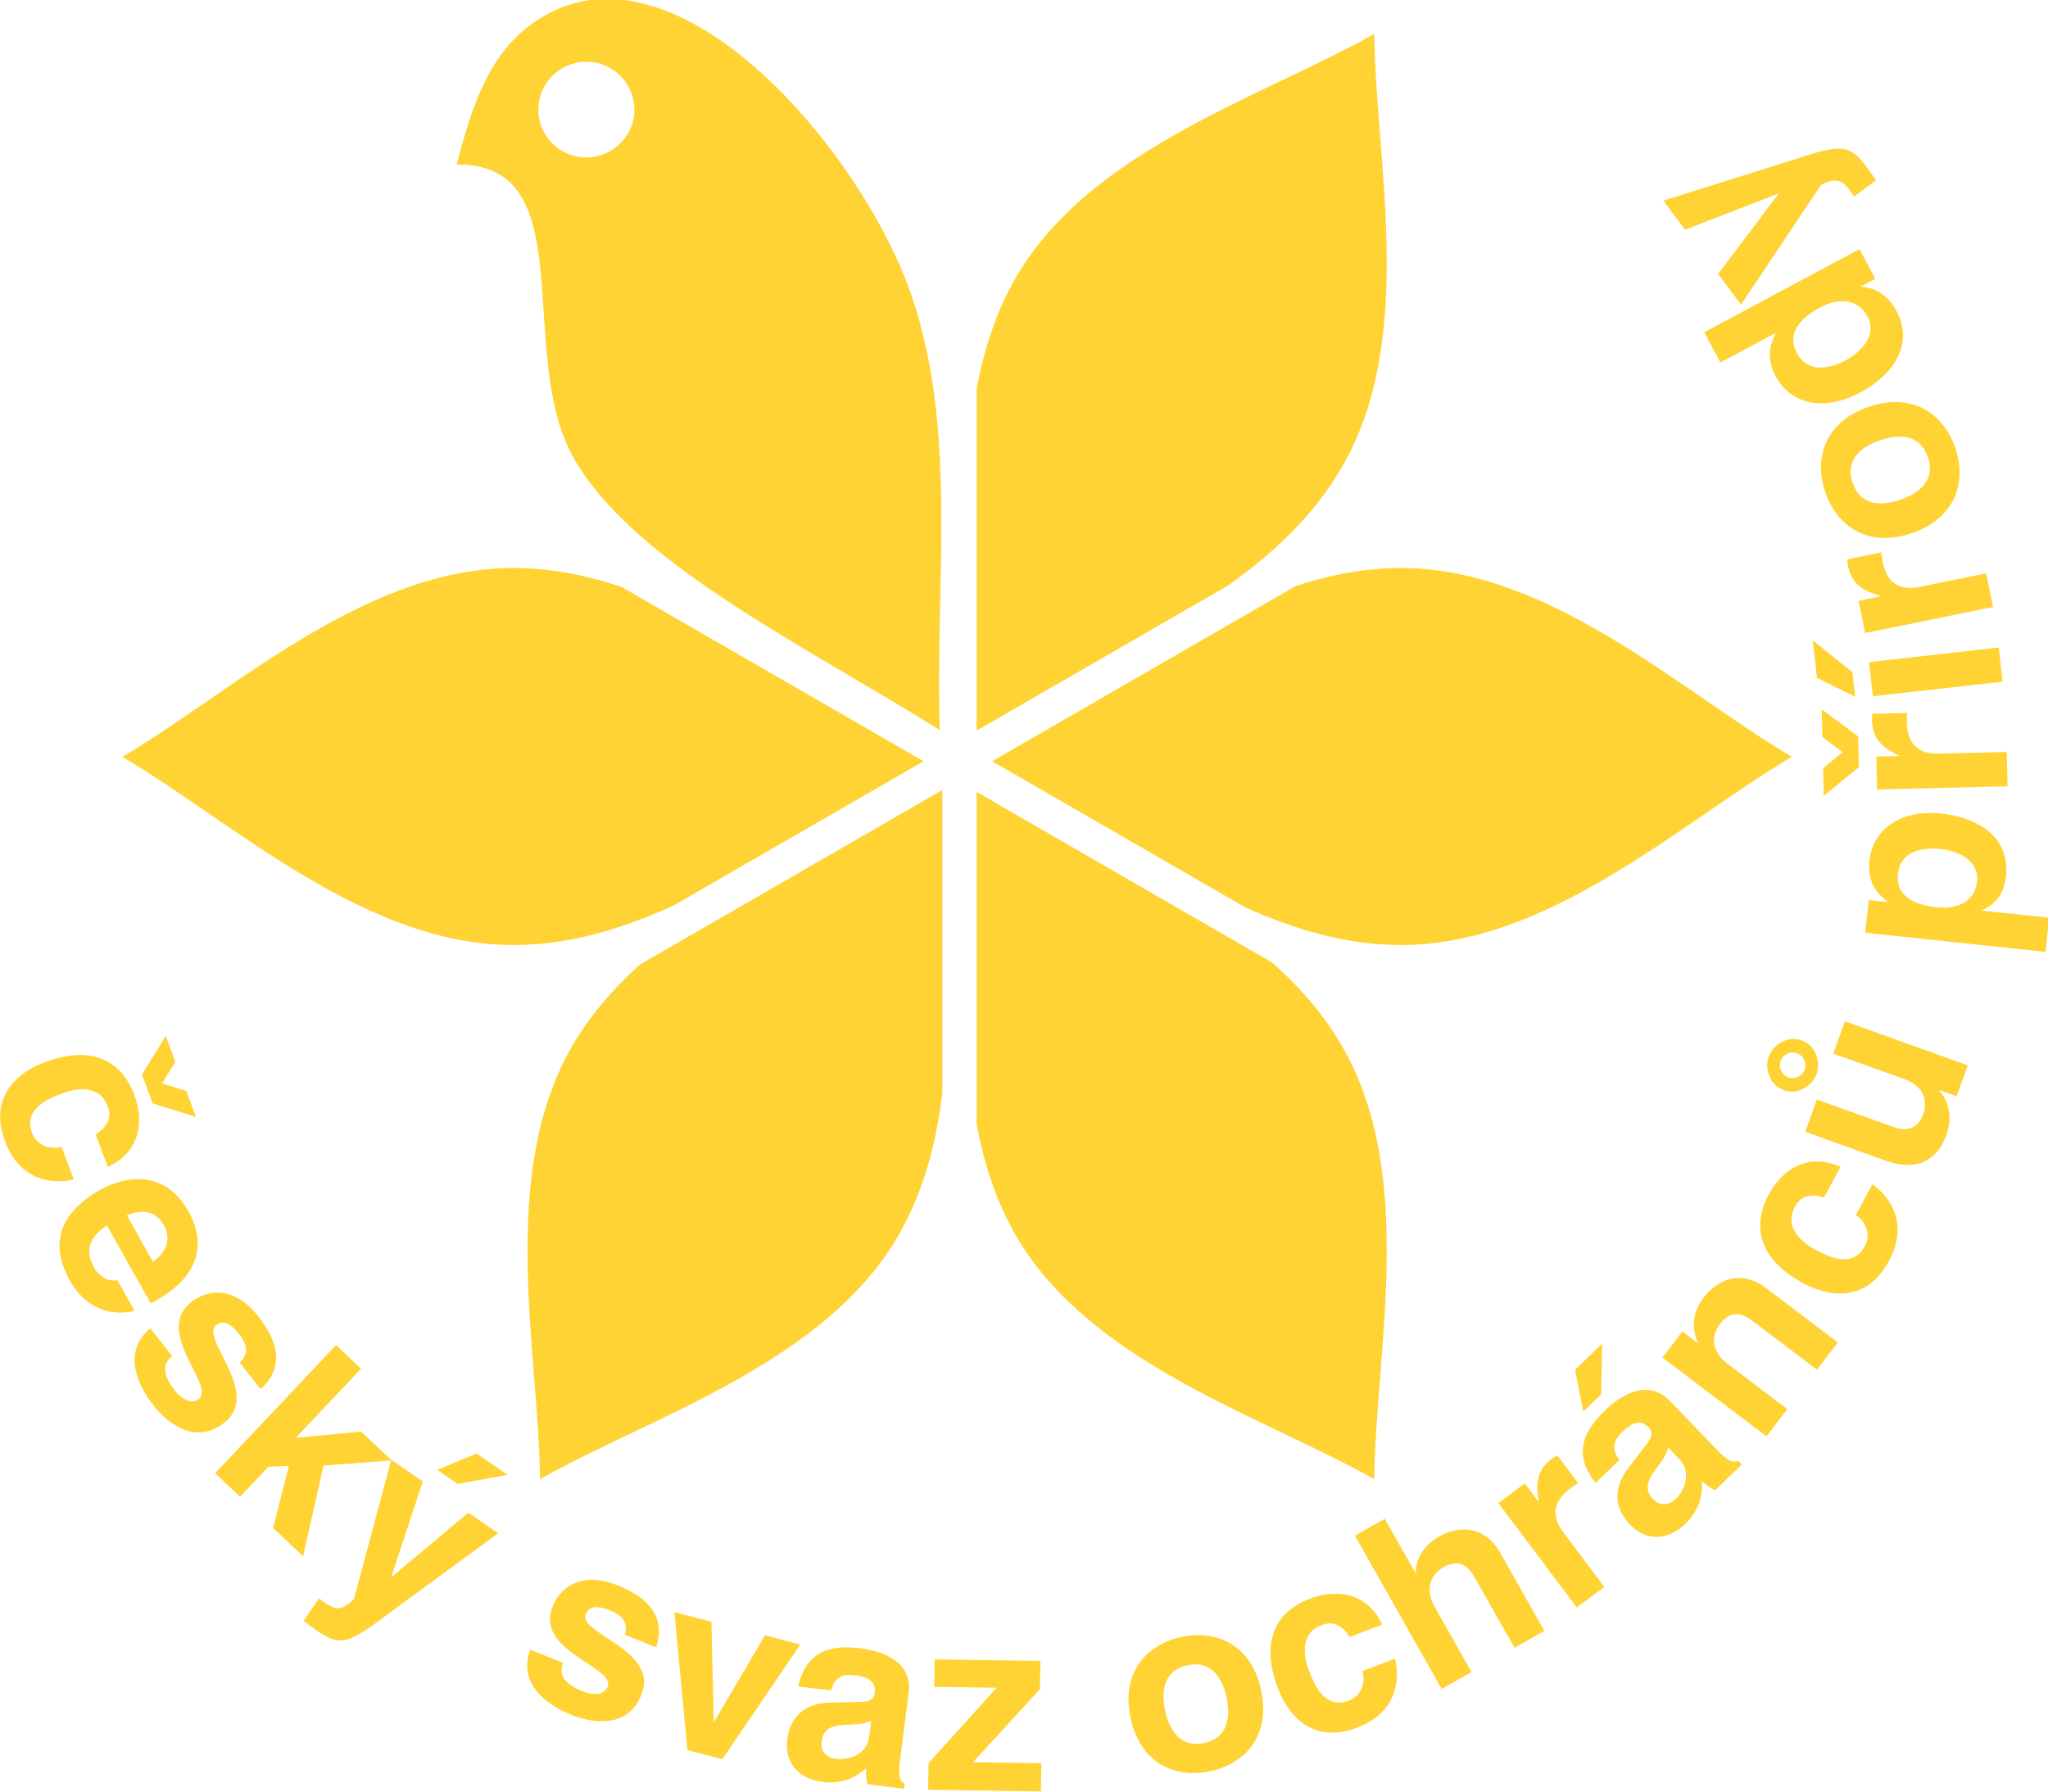
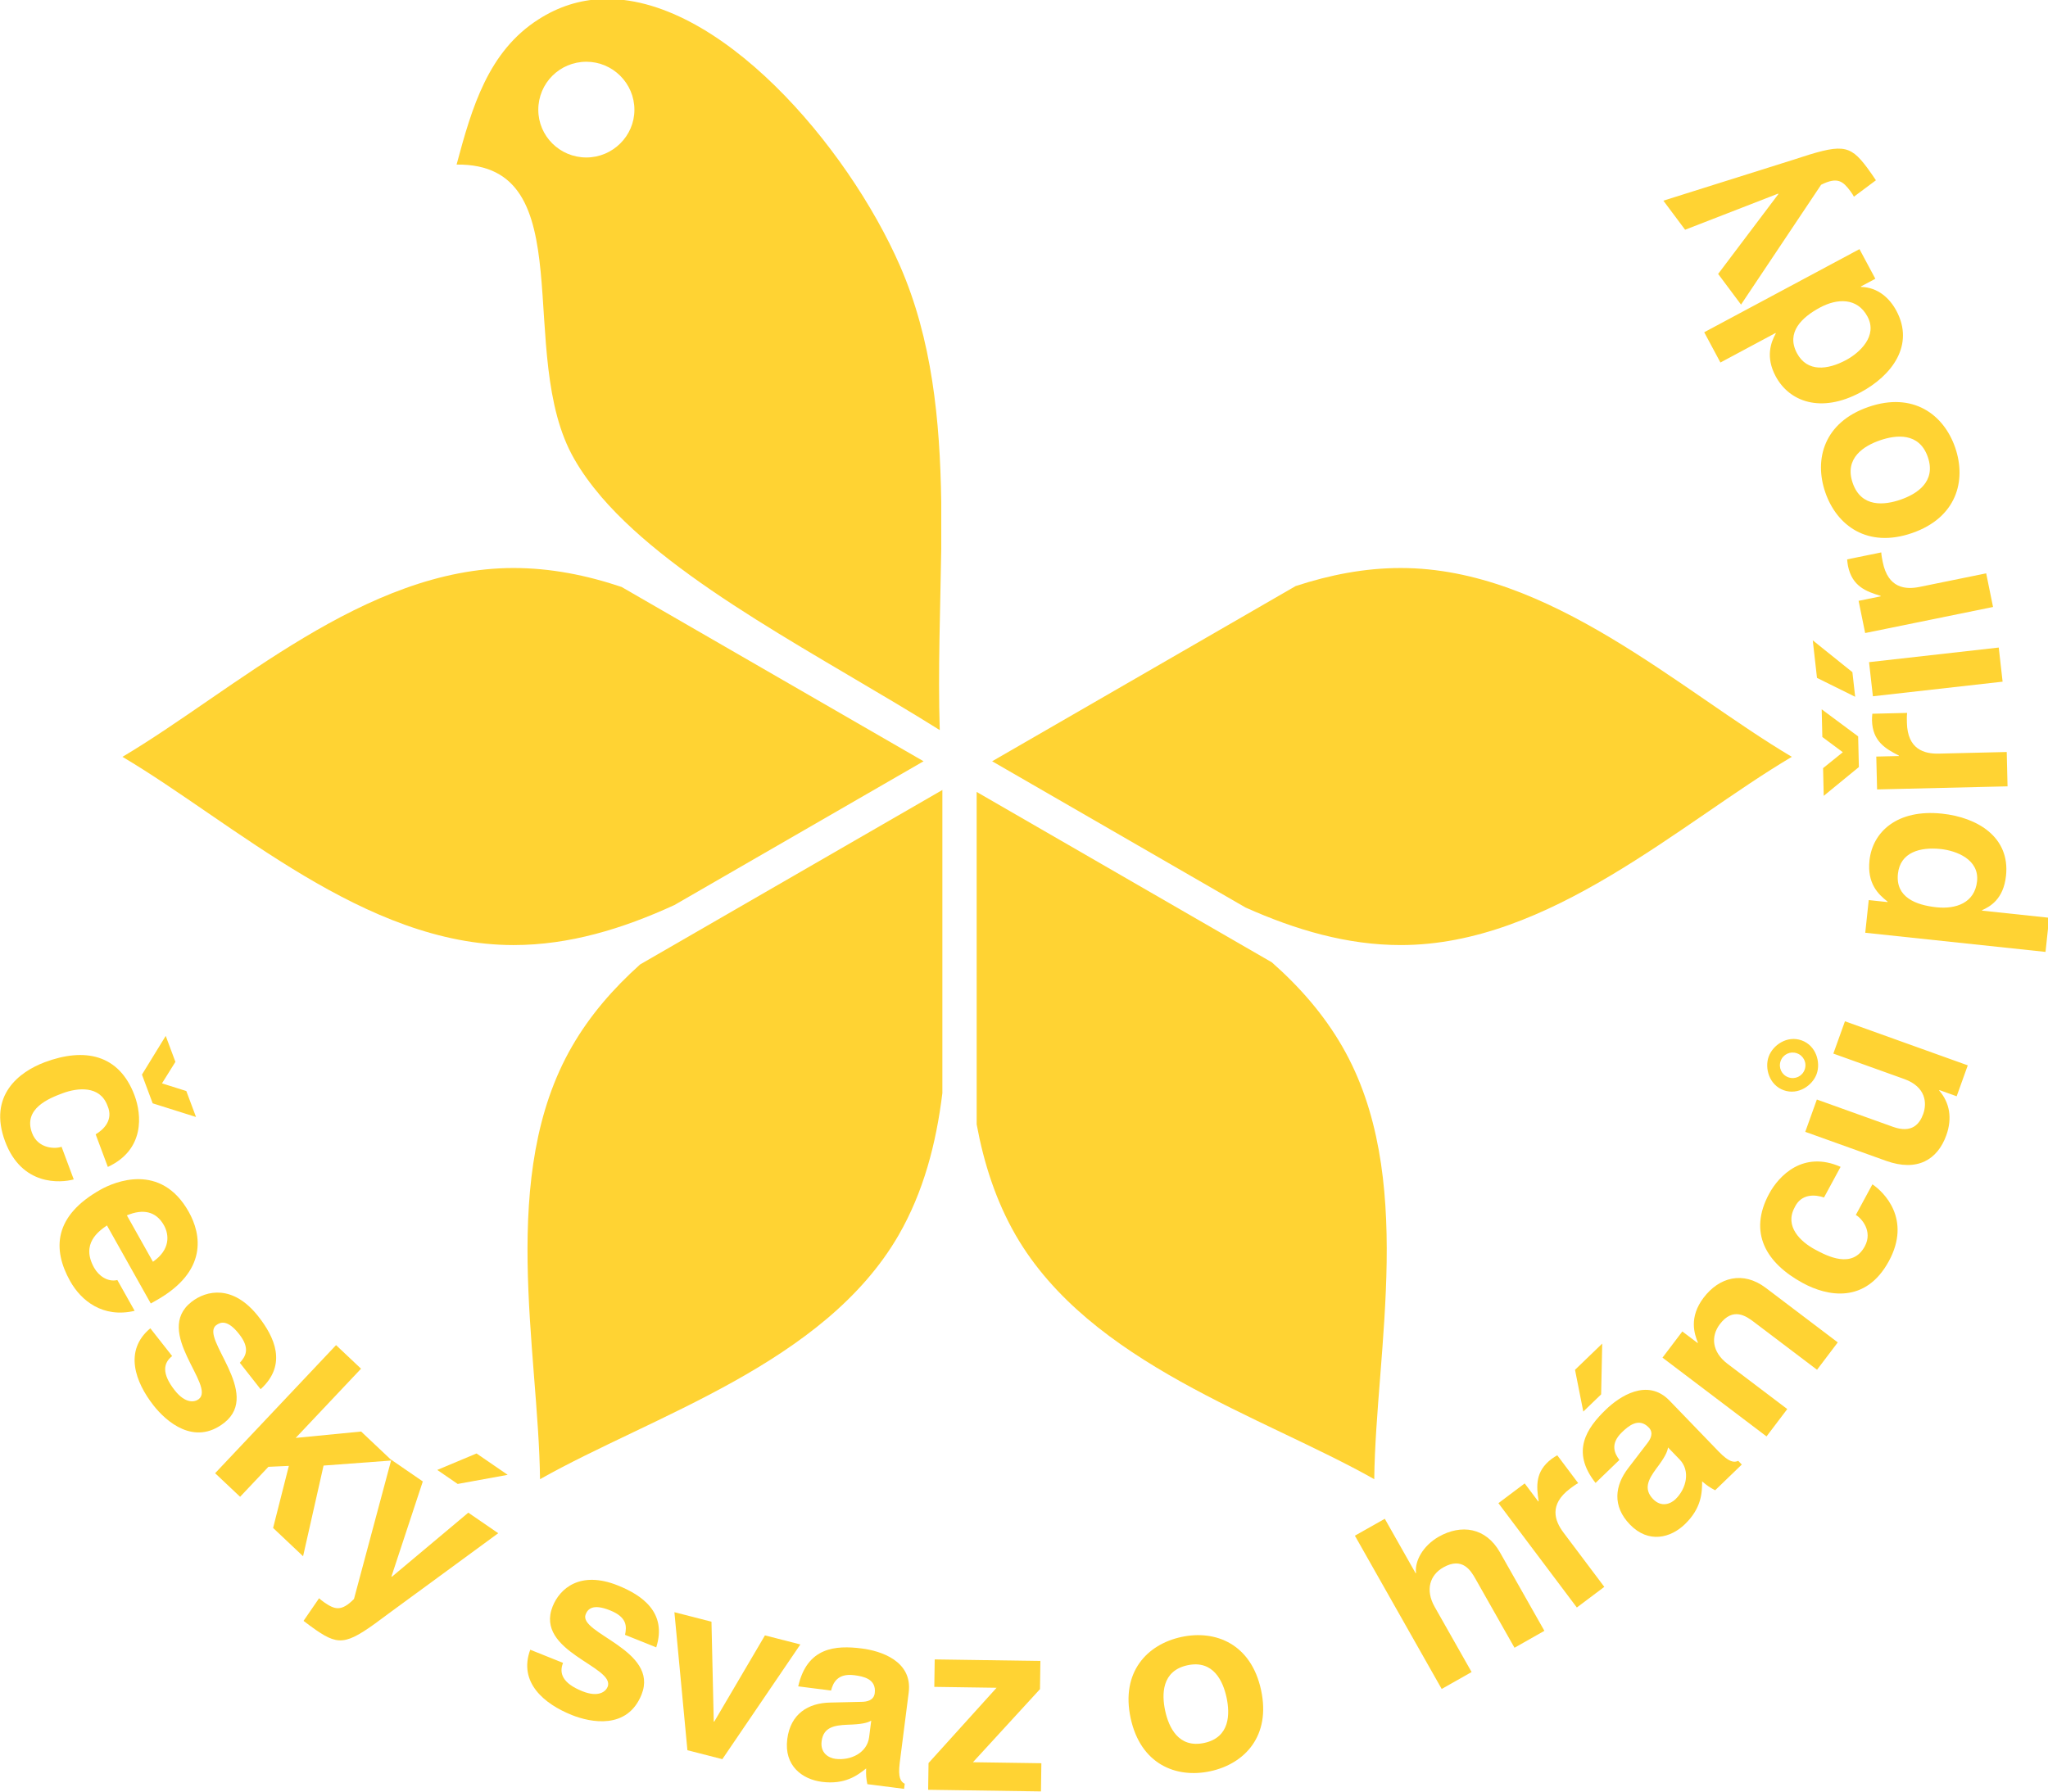
<svg xmlns="http://www.w3.org/2000/svg" xmlns:ns1="http://sodipodi.sourceforge.net/DTD/sodipodi-0.dtd" xmlns:ns2="http://www.inkscape.org/namespaces/inkscape" viewBox="0 0 183.225 160.323" height="160.323" width="183.225" xml:space="preserve" id="svg2" version="1.1" ns1:docname="logo-csop-zlute.svg" ns2:version="1.2 (dc2aedaf03, 2022-05-15)">
  <ns1:namedview pagecolor="#ffffff" bordercolor="#666666" borderopacity="1" objecttolerance="10" gridtolerance="10" guidetolerance="10" ns2:pageopacity="0" ns2:pageshadow="2" ns2:window-width="1920" ns2:window-height="1001" id="namedview70" showgrid="false" ns2:zoom="1" ns2:cx="143.5" ns2:cy="153.5" ns2:window-x="-9" ns2:window-y="-9" ns2:window-maximized="1" ns2:current-layer="svg2" fit-margin-top="0" fit-margin-left="0" fit-margin-right="0" fit-margin-bottom="0" showborder="false" ns2:showpageshadow="2" ns2:pagecheckerboard="0" ns2:deskcolor="#d1d1d1" />
  <defs id="defs6">
    <clipPath id="clipPath18" clipPathUnits="userSpaceOnUse">
      <path id="path16" d="M 0,331 H 368 V 0 H 0 Z" ns2:connector-curvature="0" />
    </clipPath>
  </defs>
  <g transform="matrix(0.697,0,0,-0.697,-33.378,193.343)" id="g10" style="fill:#ffd333;fill-opacity:1">
    <g id="g12" style="fill:#ffd333;fill-opacity:1">
      <g clip-path="url(#clipPath18)" id="g14" style="fill:#ffd333;fill-opacity:1">
        <g transform="translate(127.672,202.036)" id="g20" style="fill:#ffd333;fill-opacity:1">
          <path id="path22" style="fill:#ffd333;fill-opacity:1;fill-rule:nonzero;stroke:none" d="m 0,0 c -4.526,1.52 -9.137,2.433 -13.875,2.433 -19.096,0 -35.89,-15.768 -50.19,-24.243 14.3,-8.476 31.094,-24.167 50.19,-24.167 7.125,0 13.962,2.064 20.658,5.139 l 31.978,18.46 z" ns2:connector-curvature="0" />
        </g>
        <g transform="translate(205.514,202.219)" id="g24" style="fill:#ffd333;fill-opacity:1">
-           <path id="path26" style="fill:#ffd333;fill-opacity:1;fill-rule:nonzero;stroke:none" d="M 0,0 C 5.959,4.245 11.117,9.108 14.646,15.245 24.195,31.764 18.965,54.188 18.77,70.824 4.307,62.664 -17.717,56.009 -27.264,39.486 -29.785,35.089 -31.33,30.293 -32.265,25.257 V -18.624 Z" ns2:connector-curvature="0" />
-         </g>
+           </g>
        <g transform="translate(207.766,160.878)" id="g28" style="fill:#ffd333;fill-opacity:1">
          <path id="path30" style="fill:#ffd333;fill-opacity:1;fill-rule:nonzero;stroke:none" d="m 0,0 c 6.465,-2.889 13.059,-4.819 19.923,-4.819 19.095,0 35.891,15.69 50.192,24.167 C 55.814,27.822 39.018,43.59 19.923,43.59 15.32,43.59 10.834,42.716 6.424,41.27 L -32.527,18.779 Z" ns2:connector-curvature="0" />
        </g>
        <g transform="translate(173.252,133.032)" id="g32" style="fill:#ffd333;fill-opacity:1">
          <path id="path34" style="fill:#ffd333;fill-opacity:1;fill-rule:nonzero;stroke:none" d="m 0,0 c 0.932,-5.029 2.477,-9.821 4.998,-14.207 9.547,-16.522 31.57,-23.176 46.033,-31.34 0.196,16.642 5.426,39.068 -4.123,55.583 -2.363,4.093 -5.448,7.619 -9.019,10.773 L -0.003,42.687 Z" ns2:connector-curvature="0" />
        </g>
        <g transform="translate(130.051,153.571)" id="g36" style="fill:#ffd333;fill-opacity:1">
          <path id="path38" style="fill:#ffd333;fill-opacity:1;fill-rule:nonzero;stroke:none" d="m 0,0 c -3.441,-3.088 -6.432,-6.524 -8.729,-10.503 -9.545,-16.515 -4.316,-38.941 -4.117,-55.583 14.459,8.164 36.483,14.817 46.032,31.34 3.188,5.543 4.813,11.715 5.611,18.226 v 38.919 z" ns2:connector-curvature="0" />
        </g>
        <g transform="translate(123.156,257.175)" id="g40" style="fill:#ffd333;fill-opacity:1">
          <path id="path42" style="fill:#ffd333;fill-opacity:1;fill-rule:nonzero;stroke:none" d="m 0,0 c -3.419,0 -6.173,2.749 -6.173,6.122 0,3.419 2.754,6.168 6.173,6.168 3.369,0 6.164,-2.749 6.164,-6.168 C 6.164,2.749 3.369,0 0,0 m 45.549,-44.237 c -0.16,10.544 -1.178,20.894 -5.302,30.338 -6.71,15.349 -23.31,34.864 -38.304,34.236 -2.787,-0.116 -5.495,-0.943 -8.084,-2.601 -6.476,-4.129 -8.558,-11.327 -10.521,-18.647 16.406,0.195 7.341,-24.358 15.113,-37.814 0.94,-1.656 2.119,-3.266 3.492,-4.879 9.655,-11.216 28.612,-20.625 43.412,-29.911 -0.238,7.633 0.077,15.505 0.194,23.3 z" ns2:connector-curvature="0" />
        </g>
        <g transform="translate(67.486,135.74)" id="g44" style="fill:#ffd333;fill-opacity:1">
          <path id="path46" style="fill:#ffd333;fill-opacity:1;fill-rule:nonzero;stroke:none" d="M 0,0 -1.377,3.687 1.674,8.657 2.918,5.324 1.193,2.563 4.317,1.579 5.563,-1.754 Z m -10.132,-9.768 c -1.677,-0.458 -6.663,-0.875 -8.811,4.876 -2.204,5.9 1.802,8.942 5.105,10.176 5.073,1.895 9.527,1.037 11.51,-4.271 0.926,-2.478 1.326,-6.967 -3.428,-9.179 l -1.564,4.188 c 0.966,0.563 2.346,1.818 1.511,3.691 -0.968,2.596 -3.818,2.304 -5.764,1.577 -1.71,-0.639 -5.081,-1.965 -3.913,-5.092 0.783,-2.094 3.052,-2.052 3.79,-1.777 z" ns2:connector-curvature="0" />
        </g>
        <g transform="translate(67.518,115.399)" id="g48" style="fill:#ffd333;fill-opacity:1">
          <path id="path50" style="fill:#ffd333;fill-opacity:1;fill-rule:nonzero;stroke:none" d="M 0,0 C 2.238,1.545 2.104,3.456 1.41,4.691 0.393,6.503 -1.299,6.816 -3.344,5.957 Z m -2.348,-6.3 c -4.084,-0.957 -6.87,1.306 -8.272,3.804 -2.312,4.117 -2.108,8.384 3.904,11.759 1.757,0.986 7.724,3.542 11.314,-2.855 C 6.217,3.526 7.078,-1.225 0.408,-4.97 L -0.278,-5.355 -5.903,4.664 c -1.036,-0.726 -3.384,-2.333 -1.643,-5.435 0.601,-1.07 1.767,-1.86 2.98,-1.576 z" ns2:connector-curvature="0" />
        </g>
        <g transform="translate(78.674,102.428)" id="g52" style="fill:#ffd333;fill-opacity:1">
          <path id="path54" style="fill:#ffd333;fill-opacity:1;fill-rule:nonzero;stroke:none" d="m 0,0 c 0.726,0.81 1.384,1.808 -0.095,3.689 -1.478,1.882 -2.391,1.566 -2.961,1.119 -2.081,-1.635 5.91,-8.695 1.055,-12.508 -3.839,-3.016 -7.45,0.154 -9.065,2.21 -2.354,2.997 -3.862,7.058 -0.424,9.92 l 2.802,-3.567 c -1.115,-0.875 -1.386,-2.211 0.325,-4.389 1.401,-1.784 2.598,-1.524 3.093,-1.135 2.205,1.731 -5.875,8.6 -0.947,12.473 1.932,1.517 5.362,2.249 8.592,-1.863 2.023,-2.575 3.791,-6.151 0.291,-9.343 z" ns2:connector-curvature="0" />
        </g>
        <g transform="translate(78.707,85.225)" id="g56" style="fill:#ffd333;fill-opacity:1">
          <path id="path58" style="fill:#ffd333;fill-opacity:1;fill-rule:nonzero;stroke:none" d="M 0,0 -3.207,3.026 12.317,19.472 15.523,16.444 7.135,7.558 15.533,8.379 19.473,4.66 10.713,4.007 8.084,-7.633 4.236,-4 6.258,3.968 3.633,3.848 Z" ns2:connector-curvature="0" />
        </g>
        <g transform="translate(106.635,86.873)" id="g60" style="fill:#ffd333;fill-opacity:1">
          <path id="path62" style="fill:#ffd333;fill-opacity:1;fill-rule:nonzero;stroke:none" d="M 0,0 -2.621,1.8 2.42,3.914 6.418,1.17 Z m -8.865,-16.638 c -5.225,-3.936 -6.155,-4.291 -9.322,-2.116 -0.493,0.339 -1.098,0.792 -1.598,1.175 l 1.996,2.906 c 0.137,-0.133 0.353,-0.318 0.664,-0.532 1.324,-0.909 2.176,-1.227 3.814,0.436 l 4.787,17.873 4.048,-2.781 -4.027,-12.206 0.052,-0.036 9.815,8.232 3.841,-2.637 z" ns2:connector-curvature="0" />
        </g>
        <g transform="translate(128.116,67.499)" id="g64" style="fill:#ffd333;fill-opacity:1">
          <path id="path66" style="fill:#ffd333;fill-opacity:1;fill-rule:nonzero;stroke:none" d="M 0,0 C 0.224,1.064 0.294,2.257 -1.928,3.147 -4.149,4.038 -4.782,3.308 -5.052,2.636 -6.036,0.18 4.415,-1.939 2.118,-7.67 c -1.816,-4.531 -6.53,-3.592 -8.957,-2.619 -3.537,1.418 -6.875,4.181 -5.328,8.379 l 4.21,-1.688 c -0.527,-1.315 -0.095,-2.608 2.478,-3.639 2.105,-0.844 3.011,-0.02 3.246,0.565 1.043,2.602 -9.39,4.51 -7.058,10.328 0.914,2.281 3.519,4.63 8.372,2.685 3.04,-1.219 6.361,-3.432 4.924,-7.946 z" ns2:connector-curvature="0" />
        </g>
        <g transform="translate(140.606,51.539)" id="g68" style="fill:#ffd333;fill-opacity:1">
          <path id="path70" style="fill:#ffd333;fill-opacity:1;fill-rule:nonzero;stroke:none" d="m 0,0 -4.483,1.148 -1.67,17.72 4.758,-1.219 0.293,-12.816 0.061,-0.016 6.51,11.075 4.545,-1.164 z" ns2:connector-curvature="0" />
        </g>
        <g transform="translate(159.717,56.486)" id="g72" style="fill:#ffd333;fill-opacity:1">
          <path id="path74" style="fill:#ffd333;fill-opacity:1;fill-rule:nonzero;stroke:none" d="m 0,0 c -0.48,-0.288 -1.234,-0.478 -3.082,-0.527 -1.66,-0.075 -3.055,-0.309 -3.286,-2.121 -0.195,-1.531 0.932,-2.151 1.775,-2.258 1.937,-0.246 4.064,0.752 4.323,2.782 z M 3.662,-5.387 C 3.412,-7.354 3.793,-7.848 4.301,-8.104 L 4.217,-8.759 -0.5,-8.157 c -0.15,0.812 -0.181,1.07 -0.154,2.019 -1.132,-0.903 -2.713,-2.098 -5.68,-1.72 -2.499,0.319 -4.881,2.05 -4.443,5.487 0.414,3.248 2.687,4.641 5.519,4.692 l 4.011,0.092 c 0.699,0.006 1.578,0.18 1.698,1.116 0.235,1.843 -1.503,2.16 -2.627,2.303 -2.186,0.279 -2.732,-1.017 -2.98,-1.969 l -4.217,0.538 c 1.148,5.028 4.769,5.296 8.174,4.862 C 1.144,8.964 5.331,7.7 4.81,3.608 Z" ns2:connector-curvature="0" />
        </g>
        <g transform="translate(172.773,51.146)" id="g76" style="fill:#ffd333;fill-opacity:1">
          <path id="path78" style="fill:#ffd333;fill-opacity:1;fill-rule:nonzero;stroke:none" d="M 0,0 8.783,-0.128 8.73,-3.748 -5.75,-3.537 -5.7,-0.106 3.035,9.559 -4.96,9.675 -4.908,13.2 8.658,13.003 8.605,9.383 Z" ns2:connector-curvature="0" />
        </g>
        <g transform="translate(200.31,63.595)" id="g80" style="fill:#ffd333;fill-opacity:1">
          <path id="path82" style="fill:#ffd333;fill-opacity:1;fill-rule:nonzero;stroke:none" d="m 0,0 c -3.323,-0.718 -3.315,-3.743 -2.864,-5.836 0.451,-2.093 1.691,-4.853 5.015,-4.137 3.324,0.718 3.315,3.744 2.864,5.836 C 4.563,-2.044 3.324,0.717 0,0 m 2.935,-13.604 c -4.403,-0.949 -8.956,0.903 -10.231,6.812 -1.274,5.909 2.111,9.474 6.513,10.423 C 3.618,4.58 8.173,2.729 9.446,-3.181 10.722,-9.09 7.335,-12.654 2.935,-13.604" ns2:connector-curvature="0" />
        </g>
        <g transform="translate(226.94,64.45)" id="g84" style="fill:#ffd333;fill-opacity:1">
-           <path id="path86" style="fill:#ffd333;fill-opacity:1;fill-rule:nonzero;stroke:none" d="m 0,0 c 0.471,-1.675 0.924,-6.658 -4.813,-8.849 -5.883,-2.246 -8.955,1.739 -10.212,5.034 -1.932,5.06 -1.108,9.521 4.188,11.543 2.472,0.943 6.958,1.375 9.204,-3.363 L -5.811,2.771 c -0.568,0.961 -1.834,2.333 -3.701,1.485 -2.589,-0.988 -2.277,-3.835 -1.535,-5.777 0.651,-1.707 2.001,-5.067 5.119,-3.876 2.089,0.796 2.032,3.067 1.75,3.802 z" ns2:connector-curvature="0" />
-         </g>
+           </g>
        <g transform="translate(246.123,68.016)" id="g88" style="fill:#ffd333;fill-opacity:1">
          <path id="path90" style="fill:#ffd333;fill-opacity:1;fill-rule:nonzero;stroke:none" d="M 0,0 -3.836,-2.172 -8.849,6.68 c -0.604,1.068 -1.684,2.846 -4.123,1.465 -1.699,-0.962 -2.362,-2.858 -1.106,-5.078 l 4.734,-8.358 -3.838,-2.173 -11.141,19.677 3.837,2.172 3.957,-6.988 0.054,0.031 c -0.189,1.485 0.85,3.485 2.933,4.665 2.851,1.613 6.017,1.199 7.832,-2.008 z" ns2:connector-curvature="0" />
        </g>
        <g transform="translate(240.221,84.406)" id="g92" style="fill:#ffd333;fill-opacity:1">
          <path id="path94" style="fill:#ffd333;fill-opacity:1;fill-rule:nonzero;stroke:none" d="M 0,0 3.374,2.535 5.115,0.219 5.166,0.257 c -0.293,1.908 -0.471,3.822 1.67,5.431 0.227,0.17 0.472,0.315 0.717,0.46 L 10.24,2.573 C 9.9,2.396 9.522,2.112 9.195,1.867 6.451,-0.195 7.234,-2.286 8.35,-3.771 l 5.242,-6.975 -3.526,-2.649 z" ns2:connector-curvature="0" />
        </g>
        <g transform="translate(261.992,91.56)" id="g96" style="fill:#ffd333;fill-opacity:1">
          <path id="path98" style="fill:#ffd333;fill-opacity:1;fill-rule:nonzero;stroke:none" d="M 0,0 C -0.077,-0.556 -0.401,-1.263 -1.519,-2.734 -2.5,-4.075 -3.19,-5.311 -1.922,-6.625 c 1.071,-1.109 2.26,-0.619 2.872,-0.028 1.405,1.355 1.958,3.639 0.536,5.112 z M 6.493,-0.517 C 7.871,-1.944 8.494,-1.955 9.011,-1.72 L 9.47,-2.195 6.049,-5.497 C 5.32,-5.105 5.1,-4.968 4.376,-4.354 4.373,-5.802 4.314,-7.782 2.162,-9.859 0.35,-11.608 -2.492,-12.382 -4.897,-9.89 c -2.275,2.357 -1.938,5.001 -0.206,7.242 l 2.44,3.185 c 0.433,0.549 0.849,1.344 0.192,2.024 -1.291,1.336 -2.625,0.18 -3.441,-0.608 -1.586,-1.53 -0.917,-2.766 -0.33,-3.557 l -3.059,-2.952 c -3.201,4.043 -1.144,7.035 1.326,9.419 1.7,1.64 5.307,4.115 8.17,1.146 z m -15.079,7.329 -2.289,-2.208 -1.063,5.363 3.491,3.367 z" ns2:connector-curvature="0" />
        </g>
        <g transform="translate(283.779,105.048)" id="g100" style="fill:#ffd333;fill-opacity:1">
          <path id="path102" style="fill:#ffd333;fill-opacity:1;fill-rule:nonzero;stroke:none" d="m 0,0 -2.661,-3.515 -8.109,6.142 c -0.978,0.741 -2.672,1.946 -4.365,-0.288 -1.178,-1.556 -1.037,-3.56 0.996,-5.1 l 7.657,-5.799 -2.663,-3.513 -13.353,10.114 2.547,3.363 1.959,-1.482 0.037,0.05 c -0.441,1.085 -1.188,3.23 0.733,5.765 1.978,2.611 5.048,3.484 7.986,1.259 z" ns2:connector-curvature="0" />
        </g>
        <g transform="translate(288.226,125.34)" id="g104" style="fill:#ffd333;fill-opacity:1">
          <path id="path106" style="fill:#ffd333;fill-opacity:1;fill-rule:nonzero;stroke:none" d="m 0,0 c 1.448,-0.963 5.042,-4.446 2.12,-9.847 -2.998,-5.539 -7.924,-4.52 -11.025,-2.841 -4.764,2.577 -7.047,6.497 -4.35,11.482 1.259,2.326 4.379,5.578 9.171,3.451 l -2.128,-3.933 c -1.059,0.359 -2.912,0.574 -3.775,-1.287 -1.319,-2.437 0.774,-4.392 2.601,-5.381 1.608,-0.87 4.823,-2.538 6.41,0.398 1.065,1.967 -0.46,3.65 -1.152,4.025 z" ns2:connector-curvature="0" />
        </g>
        <g transform="translate(300.467,140.616)" id="g108" style="fill:#ffd333;fill-opacity:1">
          <path id="path110" style="fill:#ffd333;fill-opacity:1;fill-rule:nonzero;stroke:none" d="m 0,0 -1.426,-3.971 -2.222,0.798 -0.022,-0.059 c 1.35,-1.554 1.701,-3.554 0.915,-5.747 -1.116,-3.112 -3.703,-4.725 -7.733,-3.279 l -10.371,3.722 1.488,4.149 9.779,-3.509 c 2.43,-0.873 3.414,0.379 3.872,1.654 0.49,1.363 0.378,3.476 -2.436,4.487 l -9.098,3.265 1.488,4.148 z m -24.018,0.559 c -0.308,-0.86 0.129,-1.786 0.989,-2.094 0.859,-0.309 1.785,0.129 2.093,0.988 0.309,0.86 -0.128,1.785 -0.988,2.094 -0.859,0.308 -1.785,-0.129 -2.094,-0.988 m 4.623,-1.66 c -0.532,-1.481 -2.364,-2.763 -4.23,-2.093 -1.867,0.67 -2.465,2.824 -1.934,4.306 0.532,1.482 2.364,2.764 4.231,2.094 1.867,-0.67 2.465,-2.824 1.933,-4.307" ns2:connector-curvature="0" />
        </g>
        <g transform="translate(301.659,164.252)" id="g112" style="fill:#ffd333;fill-opacity:1">
          <path id="path114" style="fill:#ffd333;fill-opacity:1;fill-rule:nonzero;stroke:none" d="M 0,0 C 0.3,2.818 -2.687,3.927 -4.659,4.137 -7.289,4.416 -9.862,3.739 -10.158,0.952 -10.478,-2.054 -7.861,-3.06 -5.2,-3.343 -2.727,-3.605 -0.296,-2.787 0,0 m -11.493,-2.674 0.006,0.063 c -1.229,0.954 -2.633,2.338 -2.321,5.281 0.39,3.663 3.554,6.62 9.315,6.009 C 0.079,8.192 4.243,5.66 3.717,0.713 3.392,-2.355 1.615,-3.274 0.65,-3.711 l -0.006,-0.062 8.611,-0.915 -0.467,-4.383 -23.139,2.458 0.447,4.195 z" ns2:connector-curvature="0" />
        </g>
        <g transform="translate(288.826,176.041)" id="g116" style="fill:#ffd333;fill-opacity:1">
          <path id="path118" style="fill:#ffd333;fill-opacity:1;fill-rule:nonzero;stroke:none" d="M 0,0 -0.102,4.218 2.795,4.287 2.793,4.35 c -1.721,0.872 -3.382,1.84 -3.445,4.516 -0.007,0.283 0.017,0.568 0.043,0.852 L 3.86,9.824 C 3.807,9.444 3.818,8.973 3.828,8.563 3.909,5.132 6.064,4.554 7.922,4.598 l 8.72,0.207 0.104,-4.408 z m -2.43,6.809 0.093,-3.936 -4.511,-3.697 -0.084,3.556 2.535,2.045 -2.63,1.953 -0.084,3.558 z" ns2:connector-curvature="0" />
        </g>
        <g transform="translate(287.795,192.382)" id="g120" style="fill:#ffd333;fill-opacity:1">
          <path id="path122" style="fill:#ffd333;fill-opacity:1;fill-rule:nonzero;stroke:none" d="m 0,0 16.648,1.875 0.495,-4.382 -16.65,-1.875 z m -2.137,-1.287 0.356,-3.161 -4.901,2.427 -0.543,4.82 z" ns2:connector-curvature="0" />
        </g>
        <g transform="translate(287.296,196.119)" id="g124" style="fill:#ffd333;fill-opacity:1">
          <path id="path126" style="fill:#ffd333;fill-opacity:1;fill-rule:nonzero;stroke:none" d="M 0,0 -0.843,4.135 1.996,4.713 1.983,4.774 C 0.136,5.33 -1.671,5.99 -2.204,8.613 -2.261,8.891 -2.287,9.175 -2.313,9.458 l 4.381,0.894 C 2.082,9.969 2.177,9.506 2.259,9.104 2.943,5.741 5.167,5.552 6.987,5.923 l 8.547,1.741 0.88,-4.319 z" ns2:connector-curvature="0" />
        </g>
        <g transform="translate(285.694,215.388)" id="g128" style="fill:#ffd333;fill-opacity:1">
          <path id="path130" style="fill:#ffd333;fill-opacity:1;fill-rule:nonzero;stroke:none" d="M 0,0 C 1.108,-3.216 4.112,-2.846 6.138,-2.147 8.161,-1.449 10.755,0.111 9.646,3.327 8.536,6.542 5.532,6.172 3.509,5.474 1.483,4.775 -1.109,3.215 0,0 M 13.158,4.538 C 14.626,0.281 13.331,-4.463 7.616,-6.435 1.899,-8.406 -2.044,-5.47 -3.513,-1.212 -4.981,3.045 -3.687,7.789 2.029,9.761 7.745,11.732 11.69,8.796 13.158,4.538" ns2:connector-curvature="0" />
        </g>
        <g transform="translate(287.597,236.747)" id="g132" style="fill:#ffd333;fill-opacity:1">
          <path id="path134" style="fill:#ffd333;fill-opacity:1;fill-rule:nonzero;stroke:none" d="m 0,0 c -1.323,2.47 -3.897,2.342 -6.09,1.167 -2.358,-1.263 -4.389,-3.207 -2.963,-5.872 1.324,-2.47 3.962,-2.129 6.293,-0.88 C -1.011,-4.648 1.337,-2.498 0,0 M -1.031,8.661 1.005,4.859 -0.854,3.863 -0.825,3.808 C 1.346,3.756 2.851,2.347 3.712,0.737 6.06,-3.648 3.155,-7.561 -0.897,-9.73 c -5.108,-2.735 -9.151,-1.186 -10.889,2.061 -1.338,2.498 -0.603,4.393 0.014,5.508 l -0.03,0.056 -7.078,-3.791 -2.08,3.886 z" ns2:connector-curvature="0" />
        </g>
        <g transform="translate(278.035,256.87)" id="g136" style="fill:#ffd333;fill-opacity:1">
          <path id="path138" style="fill:#ffd333;fill-opacity:1;fill-rule:nonzero;stroke:none" d="m 0,0 c 6.212,2.048 7.207,2.084 9.506,-0.993 0.358,-0.48 0.785,-1.104 1.137,-1.627 L 7.818,-4.73 C 7.73,-4.561 7.586,-4.314 7.359,-4.012 6.398,-2.726 5.694,-2.151 3.607,-3.199 l -10.279,-15.384 -2.939,3.936 7.738,10.261 -0.037,0.051 -11.942,-4.638 -2.789,3.733 z" ns2:connector-curvature="0" />
        </g>
      </g>
    </g>
  </g>
</svg>